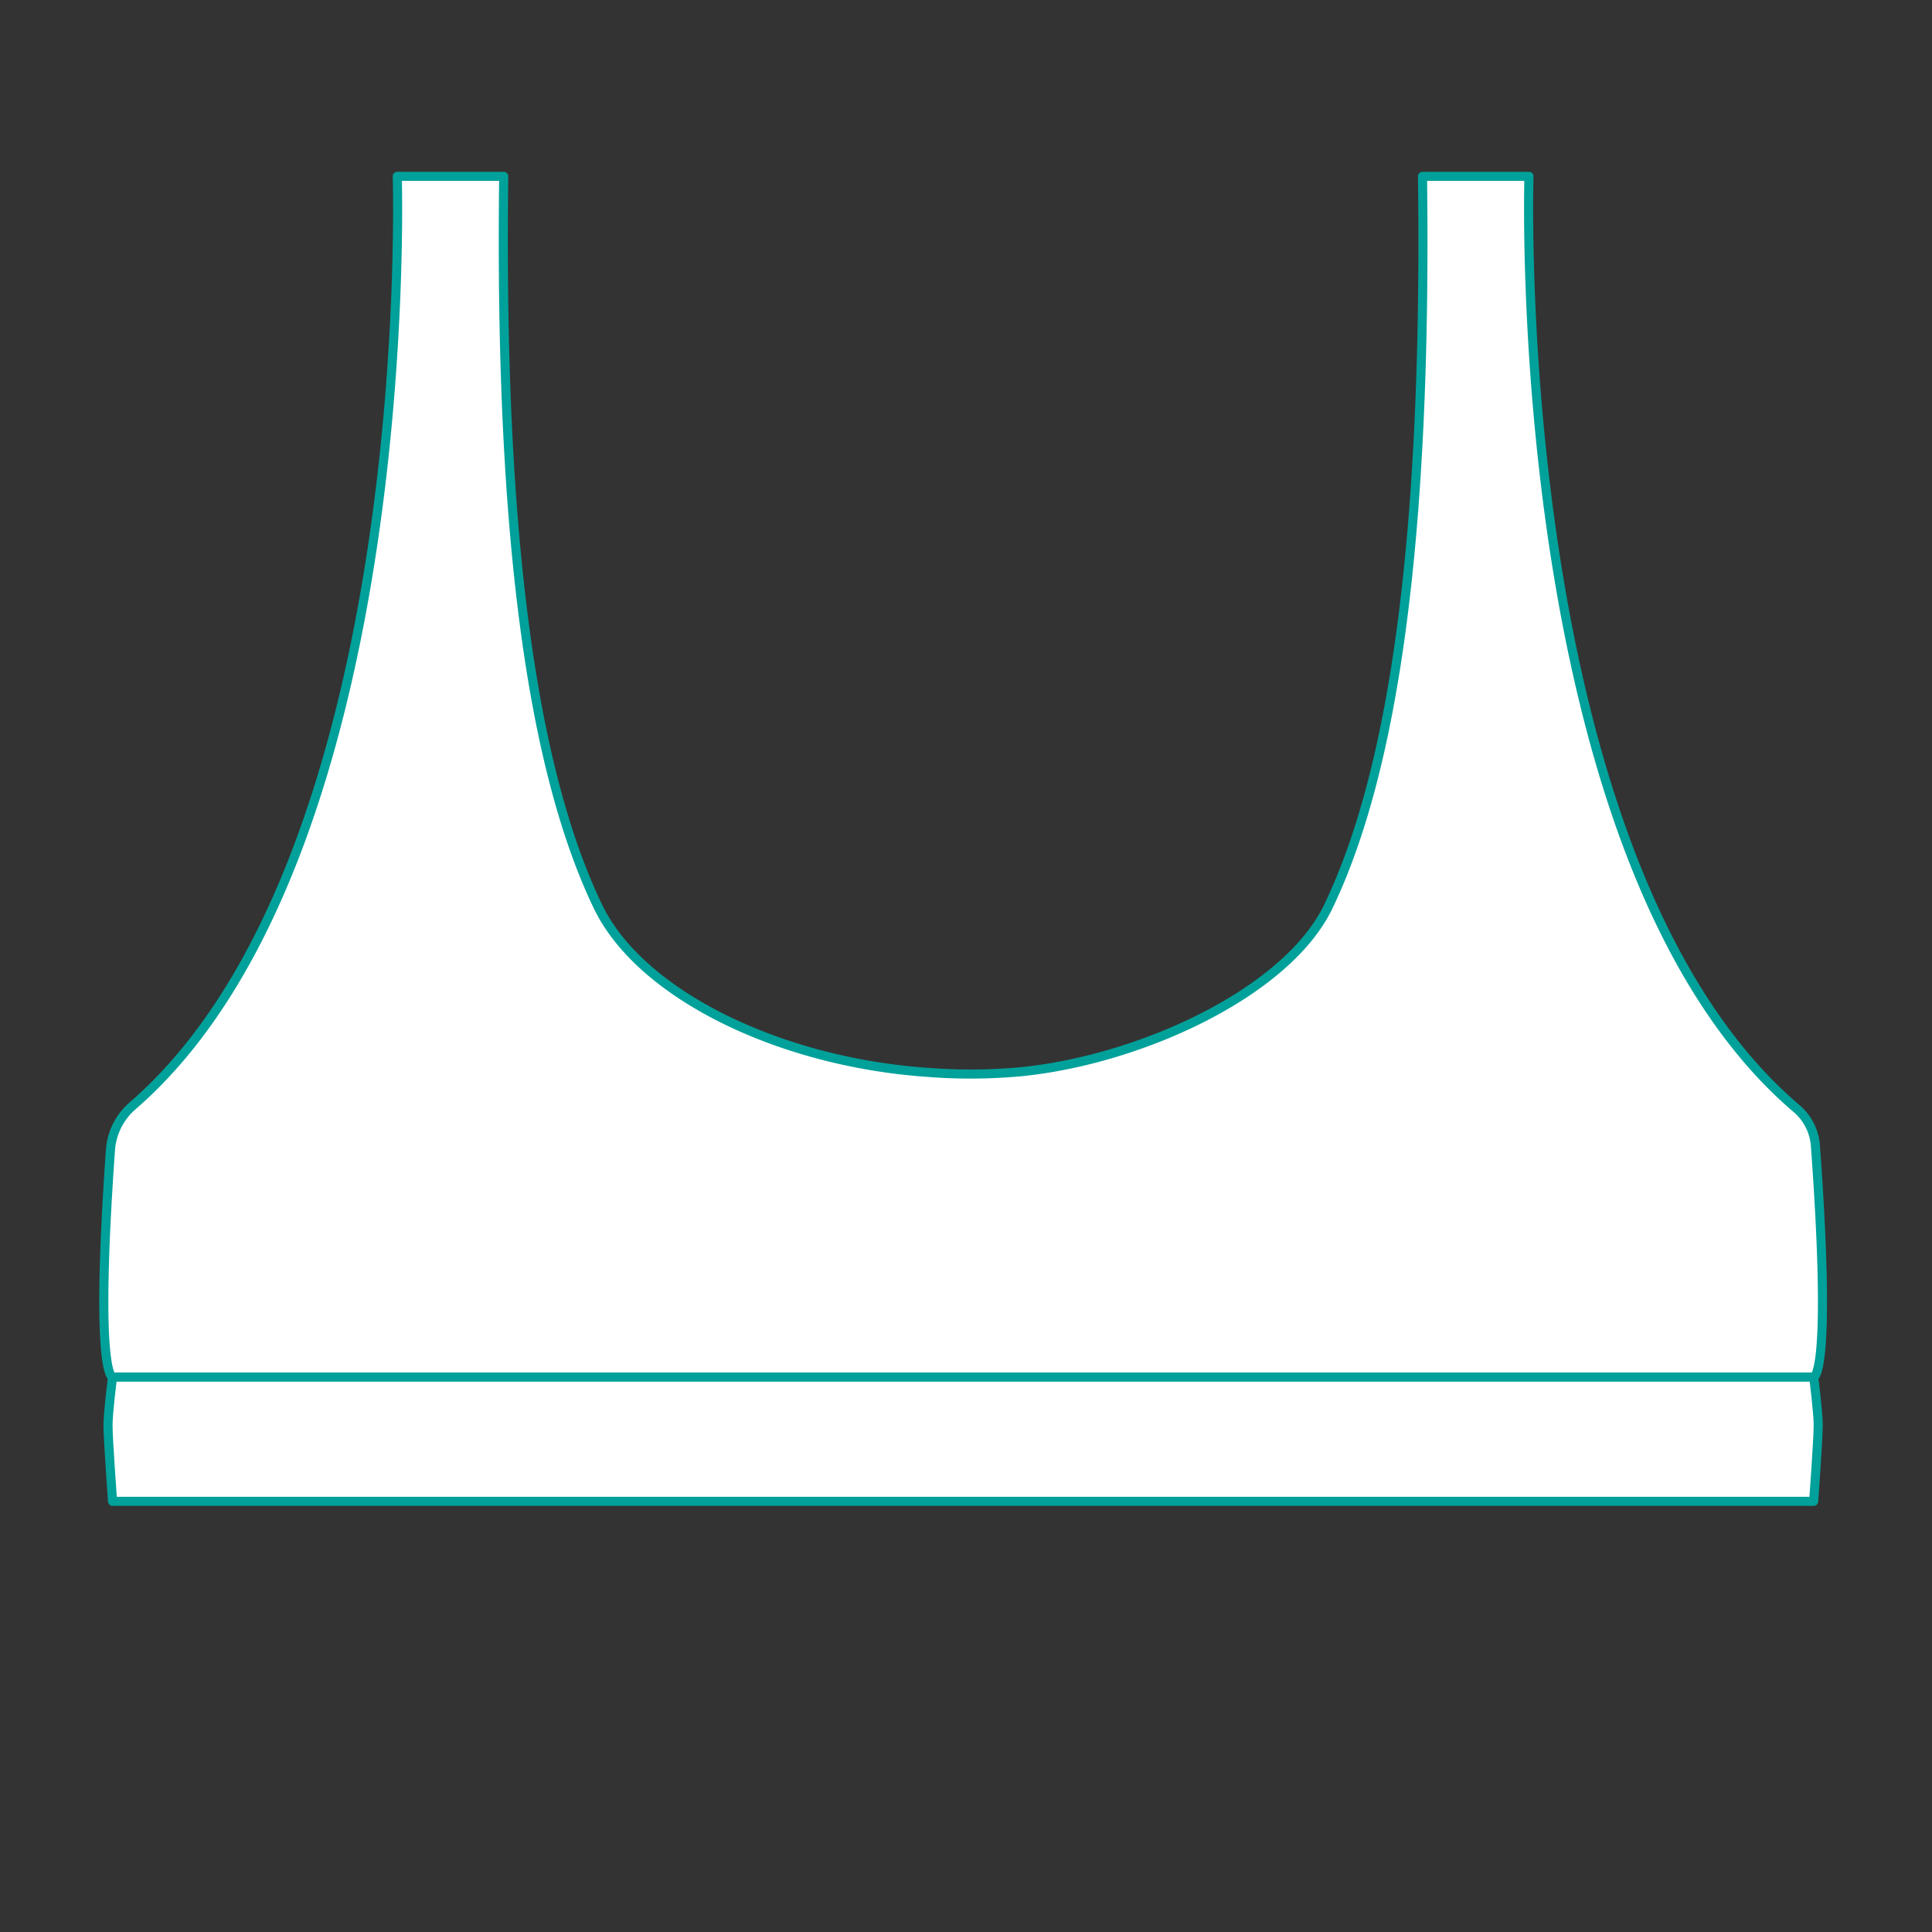
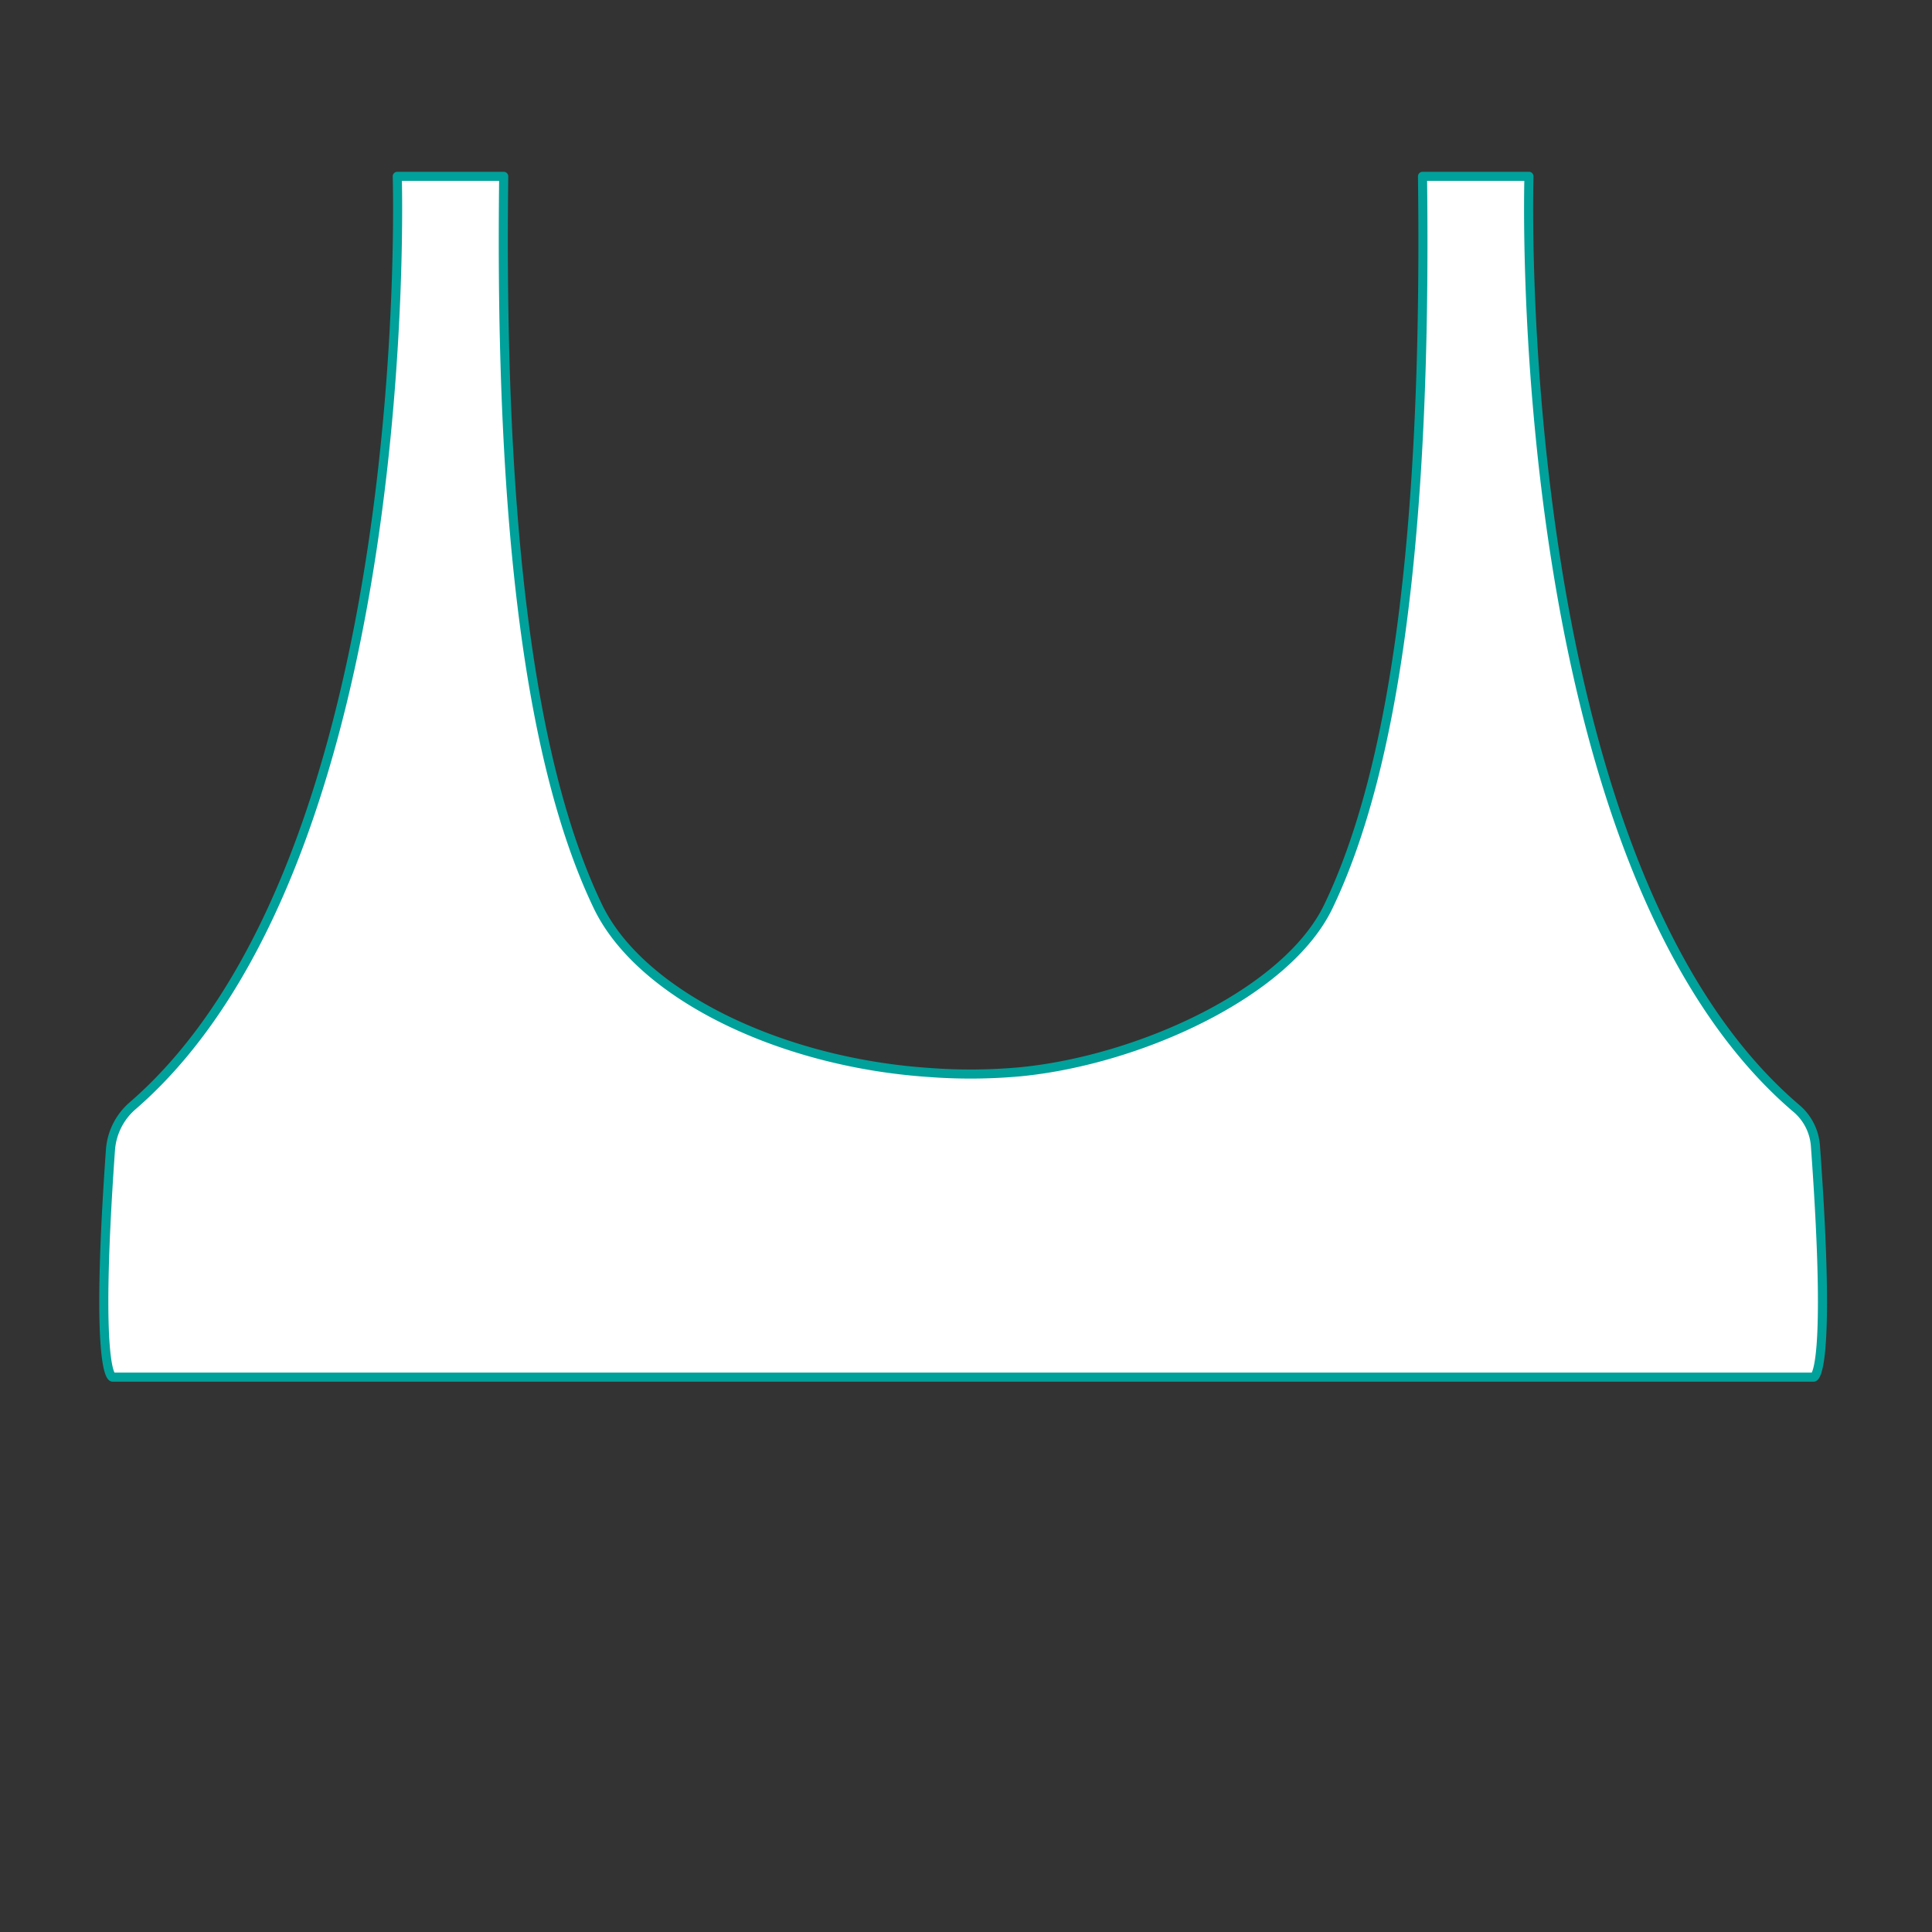
<svg xmlns="http://www.w3.org/2000/svg" id="Layer_1" data-name="Layer 1" viewBox="0 0 425.2 425.2">
  <rect x="0" y="0" width="425.2" height="425.2" fill="#333333" stroke="none" />
  <defs>
    <style>.cls-1{fill:#fff;stroke:#00a19a;stroke-linecap:round;stroke-linejoin:round;stroke-width:2px;}</style>
  </defs>
  <path class="cls-1" d="M399.16,303.08H24.77s-4,0-.46-50a14.18,14.18,0,0,1,4.86-9.7c63-54.56,58.26-204.57,58.26-204.57h23.43c-1,80.2,6.43,130.85,20.71,160.64,9.26,19.33,39.83,34.33,72.73,36.57a120.63,120.63,0,0,0,20.47-.16c26.19-2.62,58.49-17.39,67.6-36.41,14.28-29.79,21.73-80.44,20.7-160.64H336.5S331.78,189.89,395.42,244a11.92,11.92,0,0,1,4.13,8.25C403.24,303.08,399.16,303.08,399.16,303.08Z" />
-   <path class="cls-1" d="M400.16,313.71c0,2.91-1,16.71-1,16.71H24.77s-1-13.8-1-16.71,1-10.63,1-10.63H399.16S400.16,310.8,400.16,313.71Z" />
</svg>